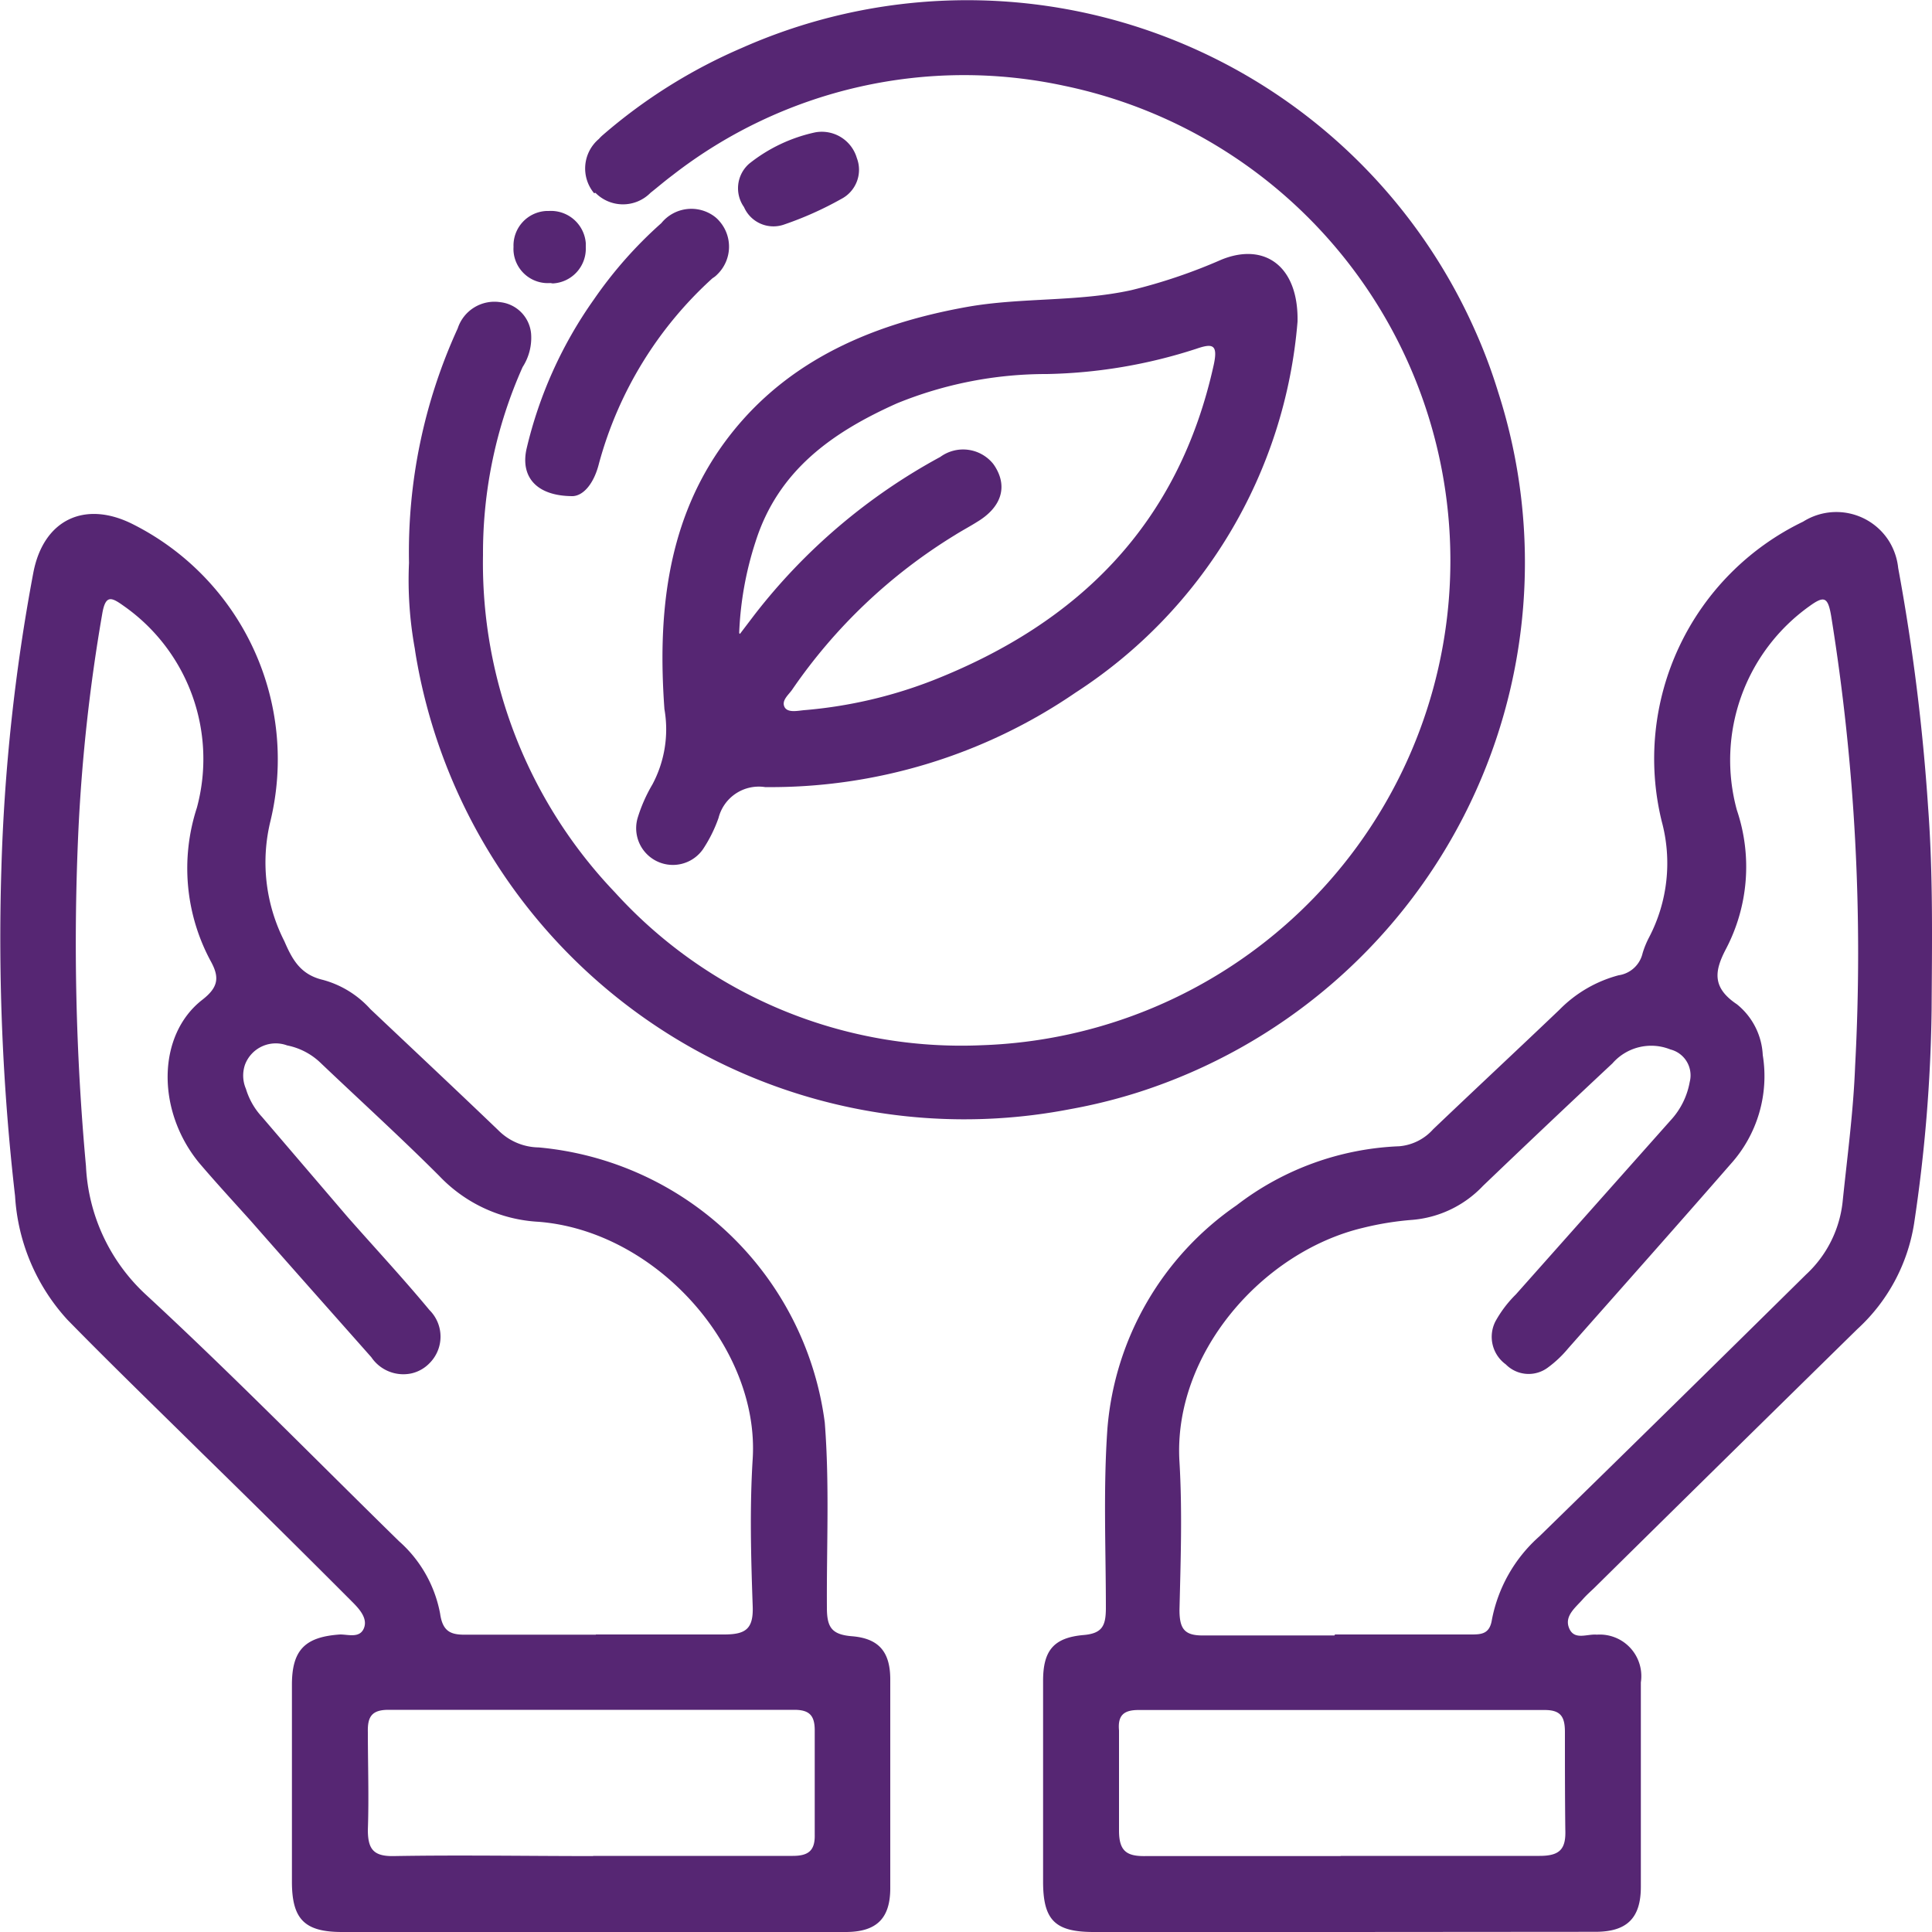
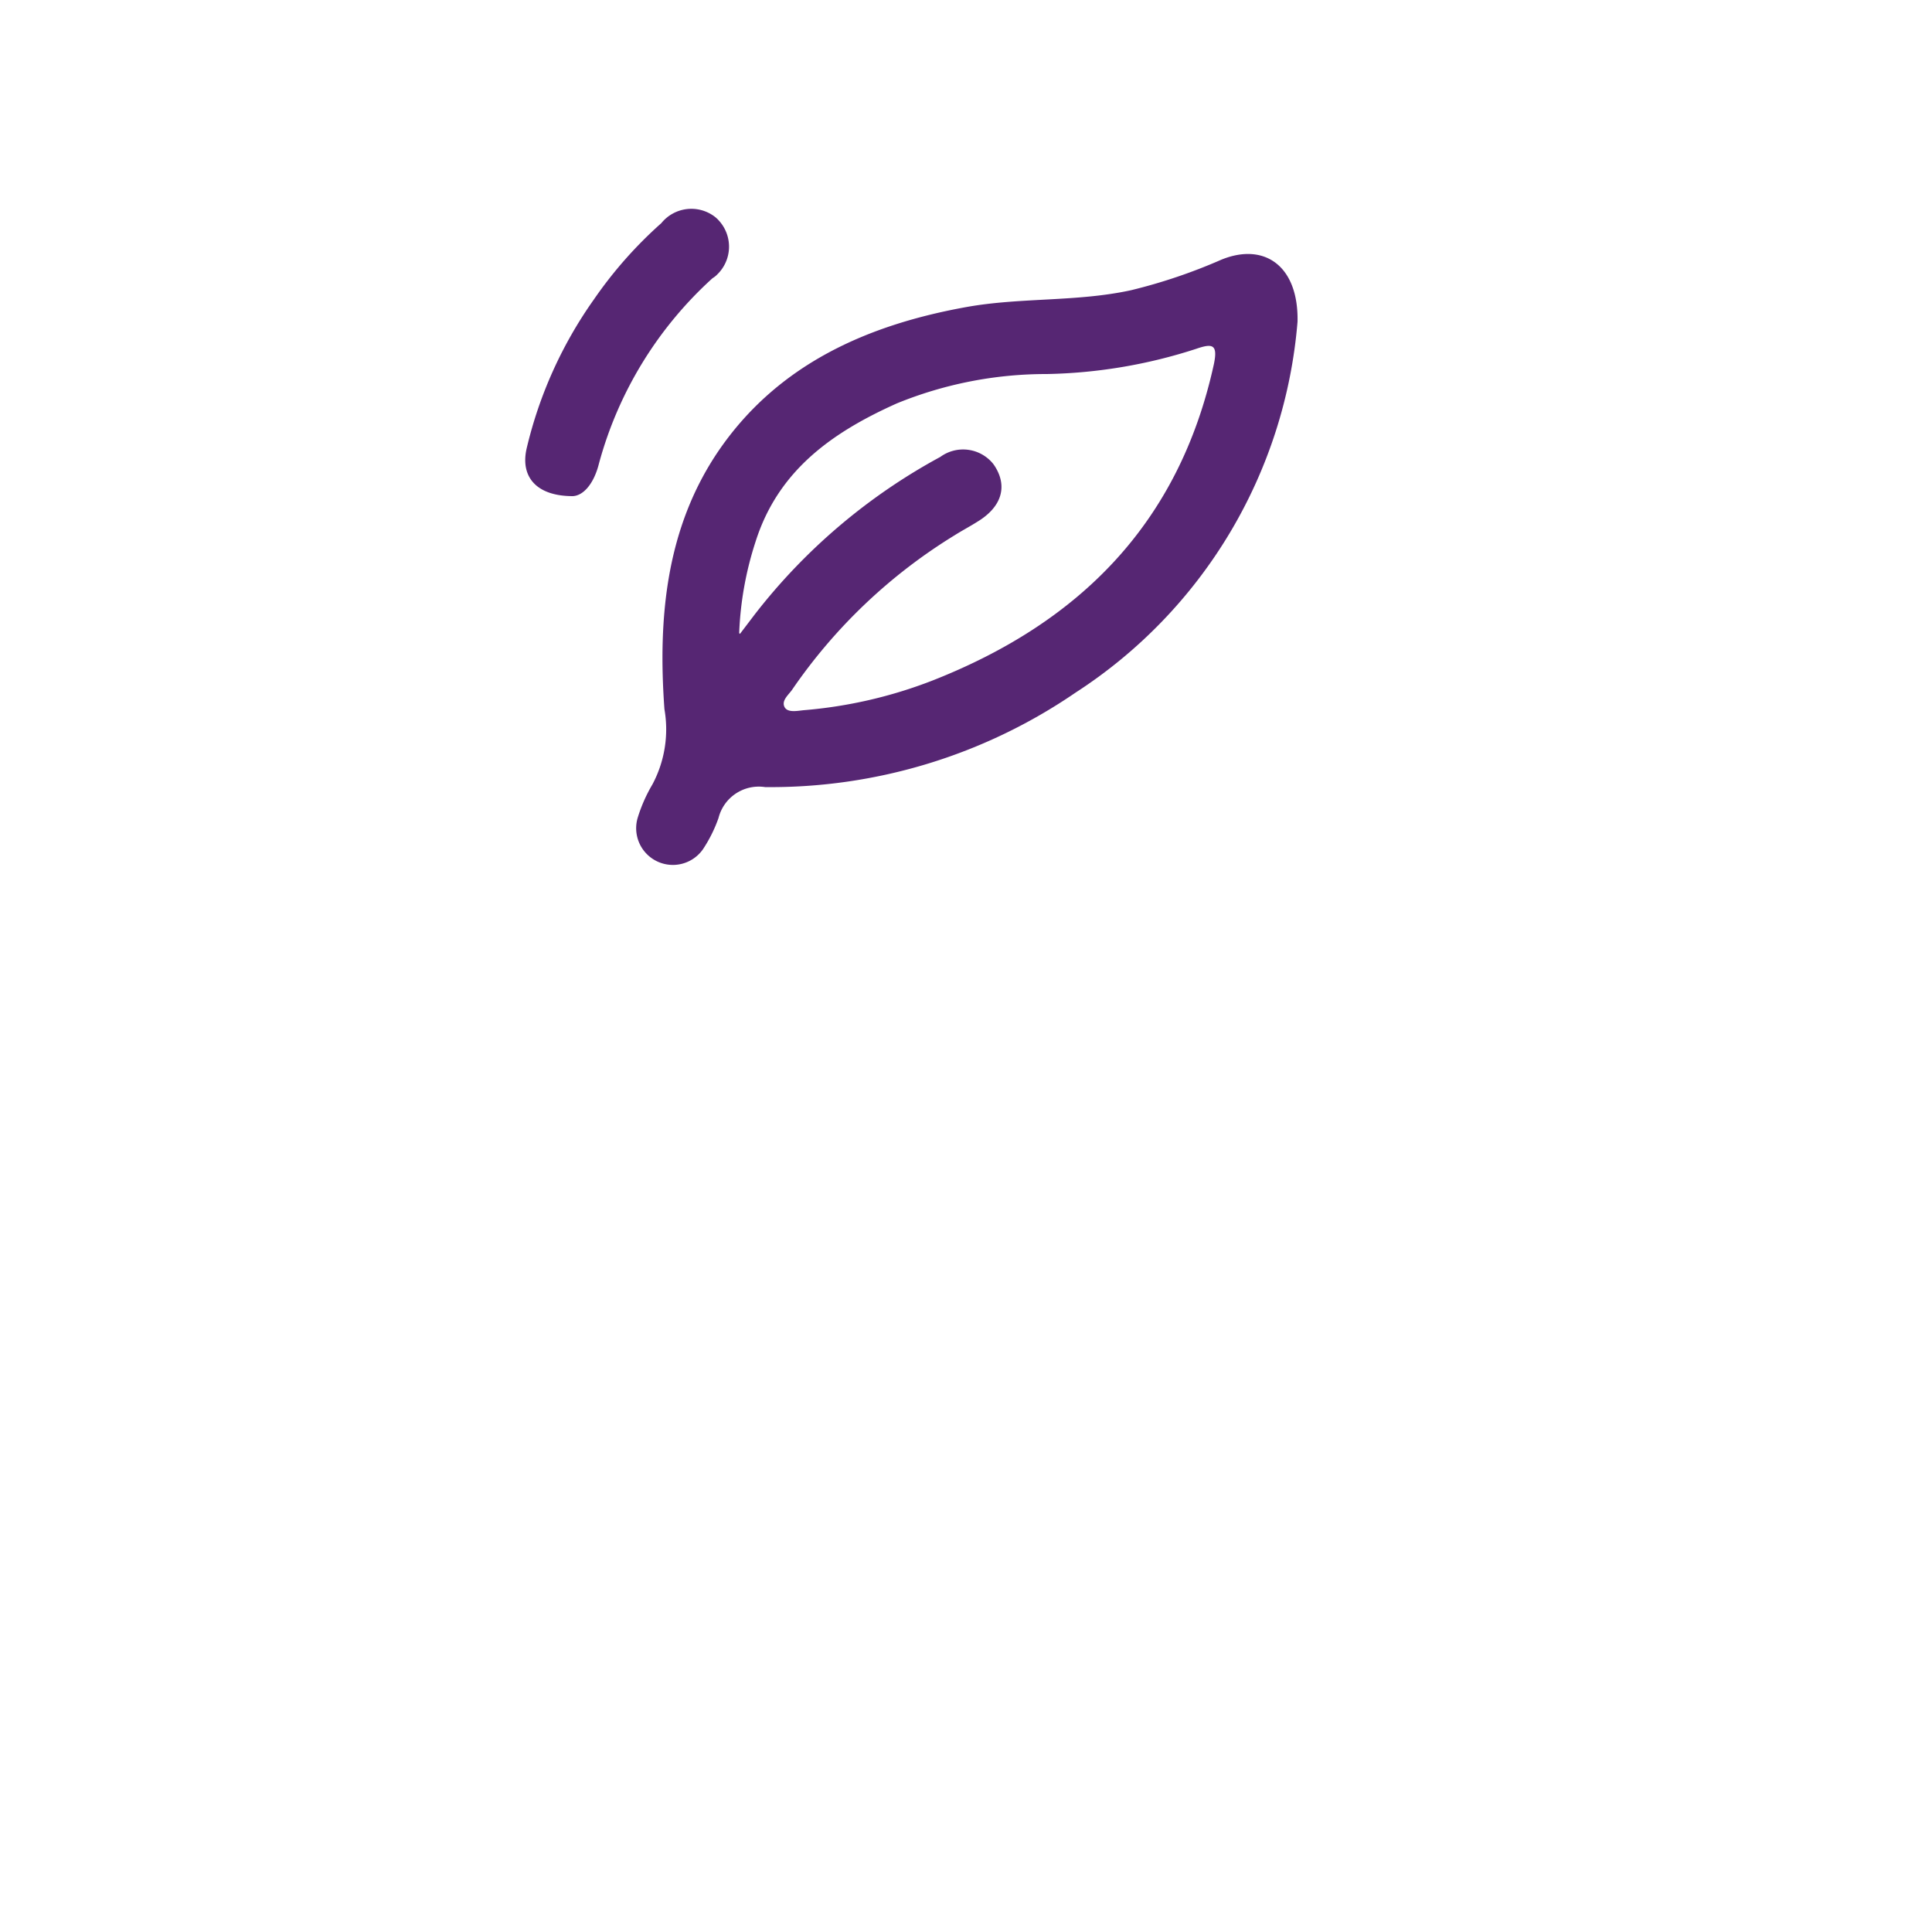
<svg xmlns="http://www.w3.org/2000/svg" fill="#562673" id="Layer_1" data-name="Layer 1" viewBox="0 0 100 100">
  <g id="Group_25" data-name="Group 25">
-     <path id="Path_63" data-name="Path 63" d="M69.42,100H56.61c-2,0-2.62-.61-2.62-2.61V87c0-1.55.53-2.23,2.08-2.37,1-.08,1.16-.5,1.17-1.36,0-3.11-.14-6.22.08-9.33A15.55,15.55,0,0,1,64,62.39a14.76,14.76,0,0,1,8.43-3.06,2.65,2.65,0,0,0,1.75-.88c2.17-2.07,4.36-4.11,6.53-6.18a6.7,6.7,0,0,1,3.07-1.79,1.49,1.49,0,0,0,1.24-1.14,4.66,4.66,0,0,1,.34-.83,8.29,8.29,0,0,0,.65-6A13.62,13.62,0,0,1,93.33,27a3.22,3.22,0,0,1,4.44,1,3.29,3.29,0,0,1,.48,1.4A107.19,107.19,0,0,1,99.8,41.81c.26,3.49.2,7,.18,10.46a80.63,80.63,0,0,1-.91,11.08,9.38,9.38,0,0,1-2.93,5.44Q89.32,75.48,82.51,82.2c-.19.18-.39.36-.56.55-.39.45-1,.89-.73,1.53s.93.28,1.43.33a2.15,2.15,0,0,1,2.28,2.47q0,5.3,0,10.58c0,1.62-.72,2.33-2.35,2.33ZM69.1,84.6h7c.55,0,1,0,1.12-.76a7.69,7.69,0,0,1,2.46-4.32c4.61-4.5,9.19-9,13.8-13.55a6,6,0,0,0,1.89-3.73c.24-2.34.56-4.69.65-7.05a109.57,109.57,0,0,0-1.24-23.31c-.17-1-.37-1.05-1.13-.5a9.79,9.79,0,0,0-3.75,10.55,9.16,9.16,0,0,1-.56,7.18c-.6,1.14-.74,2,.56,2.87a3.59,3.59,0,0,1,1.34,2.63,6.79,6.79,0,0,1-1.66,5.64c-2.79,3.2-5.6,6.36-8.41,9.54a5.87,5.87,0,0,1-1.06,1,1.66,1.66,0,0,1-2.17-.17,1.76,1.76,0,0,1-.54-2.22A6.09,6.09,0,0,1,78.46,67l8-9a3.94,3.94,0,0,0,1-2,1.38,1.38,0,0,0-1-1.68,2.66,2.66,0,0,0-3,.72q-3.37,3.15-6.7,6.34a5.68,5.68,0,0,1-3.66,1.76,15.63,15.63,0,0,0-2.54.41c-5.24,1.24-9.86,6.55-9.51,12.13.15,2.54.06,5.1,0,7.65,0,1,.27,1.34,1.27,1.32,2.25,0,4.49,0,6.75,0Zm.26,11.46c3.44,0,6.89,0,10.33,0,1.06,0,1.37-.36,1.33-1.37C81,93,81,91.34,81,89.65c0-.8-.22-1.15-1.08-1.14q-10.5,0-21,0c-.78,0-1.07.3-1,1.06,0,1.73,0,3.46,0,5.18,0,1.07.4,1.34,1.39,1.32,3.36,0,6.74,0,10.11,0Z" />
-     <path id="Path_64" data-name="Path 64" d="M30.62,100H17.7c-1.93,0-2.58-.66-2.59-2.56V87.2c0-1.81.69-2.48,2.5-2.6.42,0,1,.2,1.22-.31s-.22-1-.59-1.37q-3.85-3.86-7.75-7.67c-2.35-2.32-4.72-4.61-7-6.94a10.39,10.39,0,0,1-2.71-6.4A117,117,0,0,1,.07,45,98.08,98.08,0,0,1,1.72,29.67c.52-2.79,2.69-3.8,5.19-2.52A13.62,13.62,0,0,1,14,42.49a9,9,0,0,0,.72,6.23c.43,1,.86,1.73,2,2a5.1,5.1,0,0,1,2.45,1.51c2.21,2.09,4.43,4.17,6.62,6.27a3,3,0,0,0,2.09.89A16.43,16.43,0,0,1,42.69,73.63c.25,3.2.09,6.38.11,9.57,0,1,.22,1.4,1.28,1.49,1.42.11,2,.82,2,2.24q0,5.4,0,10.8c0,1.56-.7,2.26-2.28,2.27C39.38,100,35,100,30.62,100Zm.22-15.4c2.21,0,4.42,0,6.63,0,1.11,0,1.53-.27,1.49-1.45-.09-2.55-.16-5.11,0-7.65.35-5.76-5-11.78-11.08-12.26a7.65,7.65,0,0,1-5.15-2.38c-2-2-4.07-3.88-6.11-5.82a3.47,3.47,0,0,0-1.76-.93,1.7,1.7,0,0,0-2.18,1,1.74,1.74,0,0,0,.05,1.25,3.69,3.69,0,0,0,.83,1.45L18,63c1.41,1.6,2.87,3.17,4.23,4.81a1.94,1.94,0,0,1,0,2.75,1.88,1.88,0,0,1-.95.53,2,2,0,0,1-2.06-.84c-2.09-2.36-4.18-4.71-6.26-7.08-.9-1-1.82-2-2.67-3-2.2-2.7-2.16-6.6.18-8.42.81-.63.9-1.13.47-1.94a10.12,10.12,0,0,1-.75-8A9.67,9.67,0,0,0,6.4,31.36c-.63-.45-.94-.6-1.11.42A90.9,90.9,0,0,0,4.06,42.94a126.61,126.61,0,0,0,.39,17.42A9.67,9.67,0,0,0,7.54,67C12,71.12,16.29,75.5,20.65,79.77a6.62,6.62,0,0,1,2.13,3.75c.14,1,.62,1.11,1.44,1.09,2.2,0,4.41,0,6.62,0Zm-.15,11.46c3.45,0,6.89,0,10.34,0,.8,0,1.16-.26,1.14-1.1,0-1.81,0-3.6,0-5.4,0-.77-.28-1.06-1.06-1.06q-10.5,0-21,0c-.87,0-1.09.36-1.07,1.15,0,1.68.06,3.38,0,5.06,0,1,.29,1.38,1.34,1.36,3.44-.06,6.88,0,10.33,0Z" />
-     <path id="Path_65" data-name="Path 65" d="M21.17,29.13A27.82,27.82,0,0,1,23.69,17a2,2,0,0,1,2.2-1.36,1.8,1.8,0,0,1,1.6,1.64A2.8,2.8,0,0,1,27.05,19,23.61,23.61,0,0,0,25,28.72a24.67,24.67,0,0,0,6.83,17.47,24.21,24.21,0,0,0,19,7.91A25.1,25.1,0,0,0,55.08,4.44,24.57,24.57,0,0,0,34.81,9.07c-.39.29-.76.61-1.14.91a2,2,0,0,1-2.85,0L30.75,10A2,2,0,0,1,31,7.19,1.88,1.88,0,0,1,31.19,7,27.64,27.64,0,0,1,38.4,2.48,28.76,28.76,0,0,1,76.35,17.11a27.46,27.46,0,0,1,1.19,3.17A28.79,28.79,0,0,1,59,56.51a28,28,0,0,1-3.61.9A28.79,28.79,0,0,1,21.64,34.57c-.06-.32-.12-.64-.17-1A19.8,19.8,0,0,1,21.17,29.13Z" />
    <path id="Path_66" data-name="Path 66" d="M67.16,16.65a25.32,25.32,0,0,1-11.49,19.2A27.92,27.92,0,0,1,39.6,40.74a2.15,2.15,0,0,0-2.41,1.6,7.33,7.33,0,0,1-.8,1.61A1.9,1.9,0,0,1,33,42.35a8,8,0,0,1,.77-1.75,6.06,6.06,0,0,0,.62-3.9c-.34-4.72.08-9.38,2.82-13.39,3.07-4.47,7.71-6.51,12.88-7.43,2.79-.49,5.67-.25,8.46-.86a28.2,28.2,0,0,0,4.67-1.58C65.45,12.53,67.22,13.77,67.16,16.65ZM38.3,32.81l.76-1a30.55,30.55,0,0,1,9.61-8.16,2,2,0,0,1,2.73.35,2.2,2.2,0,0,1,.18.28c.55,1,.21,2-1,2.73-.38.24-.78.45-1.16.69a27.8,27.8,0,0,0-8.42,8c-.19.27-.55.55-.4.88s.68.21,1,.18a23.74,23.74,0,0,0,6.65-1.53c7.64-3,12.78-8.16,14.58-16.38.22-1.05-.09-1.08-.93-.79a26.57,26.57,0,0,1-7.71,1.3,20.45,20.45,0,0,0-7.77,1.52c-3.33,1.49-6.14,3.46-7.31,7.15a17.37,17.37,0,0,0-.85,4.74Z" />
    <path id="Path_67" data-name="Path 67" d="M29.65,25.68c-1.89,0-2.71-1-2.4-2.43a22.08,22.08,0,0,1,3.49-7.75,21.86,21.86,0,0,1,3.49-3.95A2,2,0,0,1,37,11.22a1.58,1.58,0,0,1,.23.22,2,2,0,0,1-.11,2.77,1.12,1.12,0,0,1-.24.19A20,20,0,0,0,31,24C30.75,25,30.22,25.65,29.65,25.68Z" />
-     <path id="Path_68" data-name="Path 68" d="M42.2,6.85a1.89,1.89,0,0,1,2.15,1.33,1.7,1.7,0,0,1-.81,2.12,17.71,17.71,0,0,1-2.95,1.32,1.66,1.66,0,0,1-2.08-.9,1.69,1.69,0,0,1,.27-2.25A8.26,8.26,0,0,1,42.2,6.85Z" />
-     <path id="Path_69" data-name="Path 69" d="M28.49,14.65A1.78,1.78,0,0,1,26.58,13a1.62,1.62,0,0,1,0-.22,1.79,1.79,0,0,1,1.7-1.86h.12a1.81,1.81,0,0,1,1.92,1.66v.22a1.8,1.8,0,0,1-1.71,1.87Z" />
  </g>
</svg>